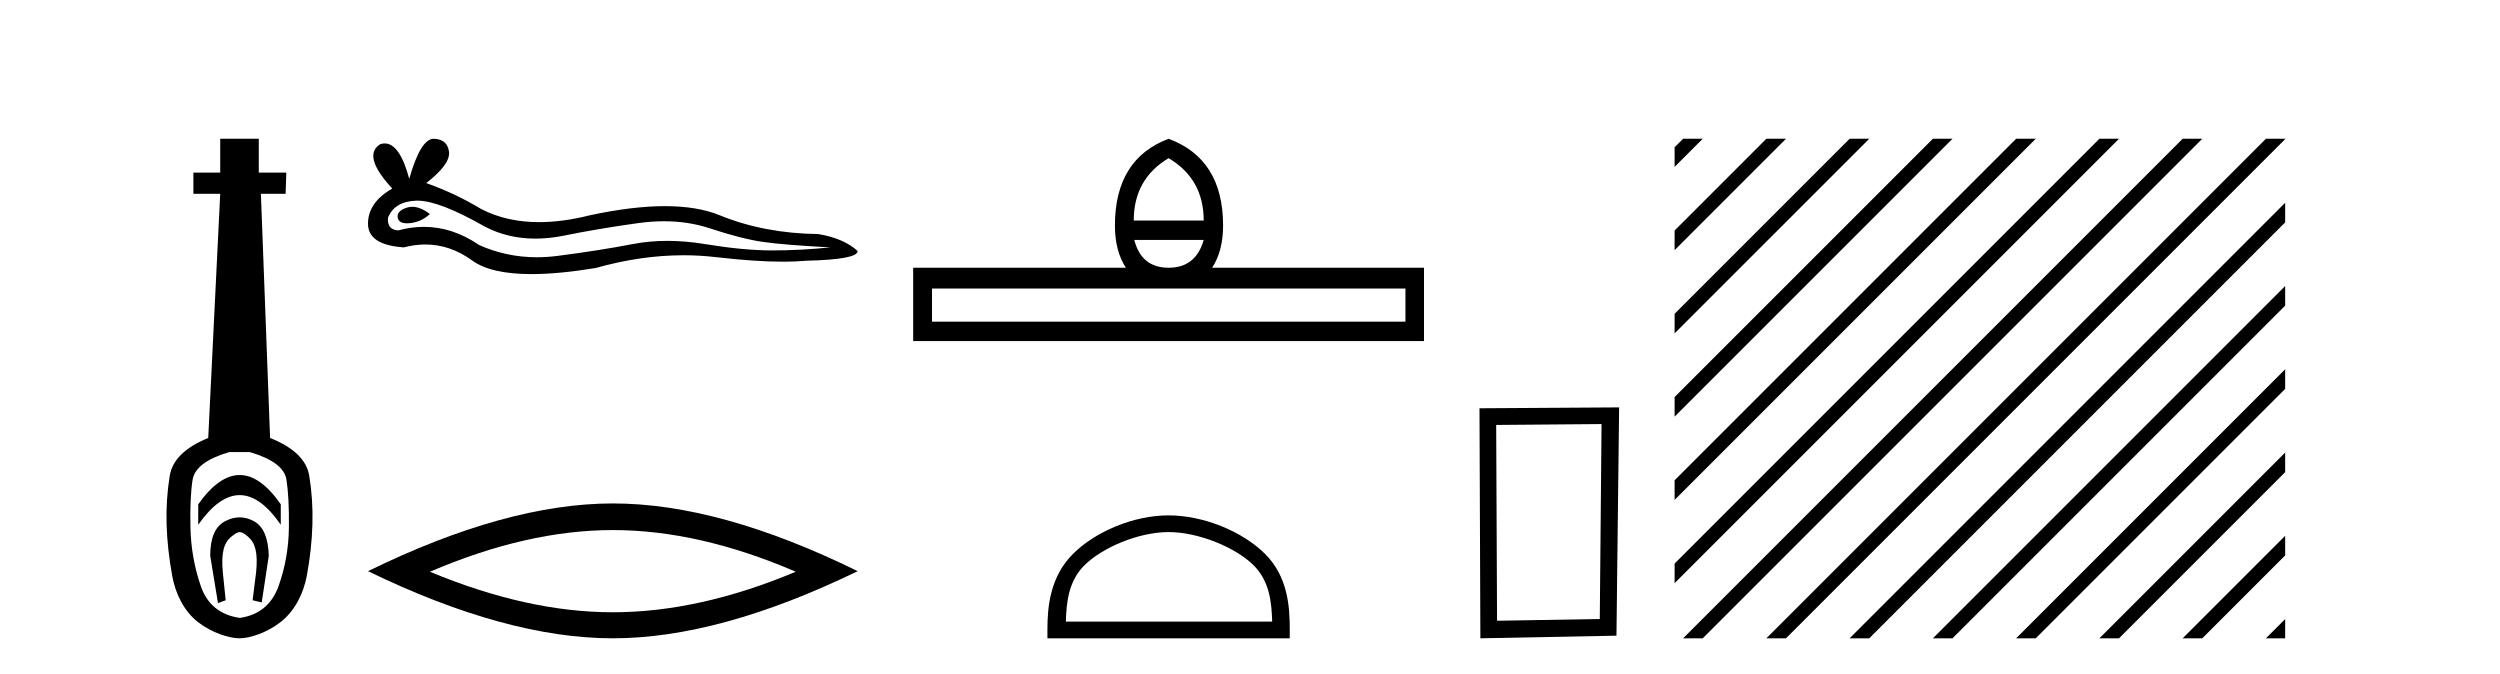
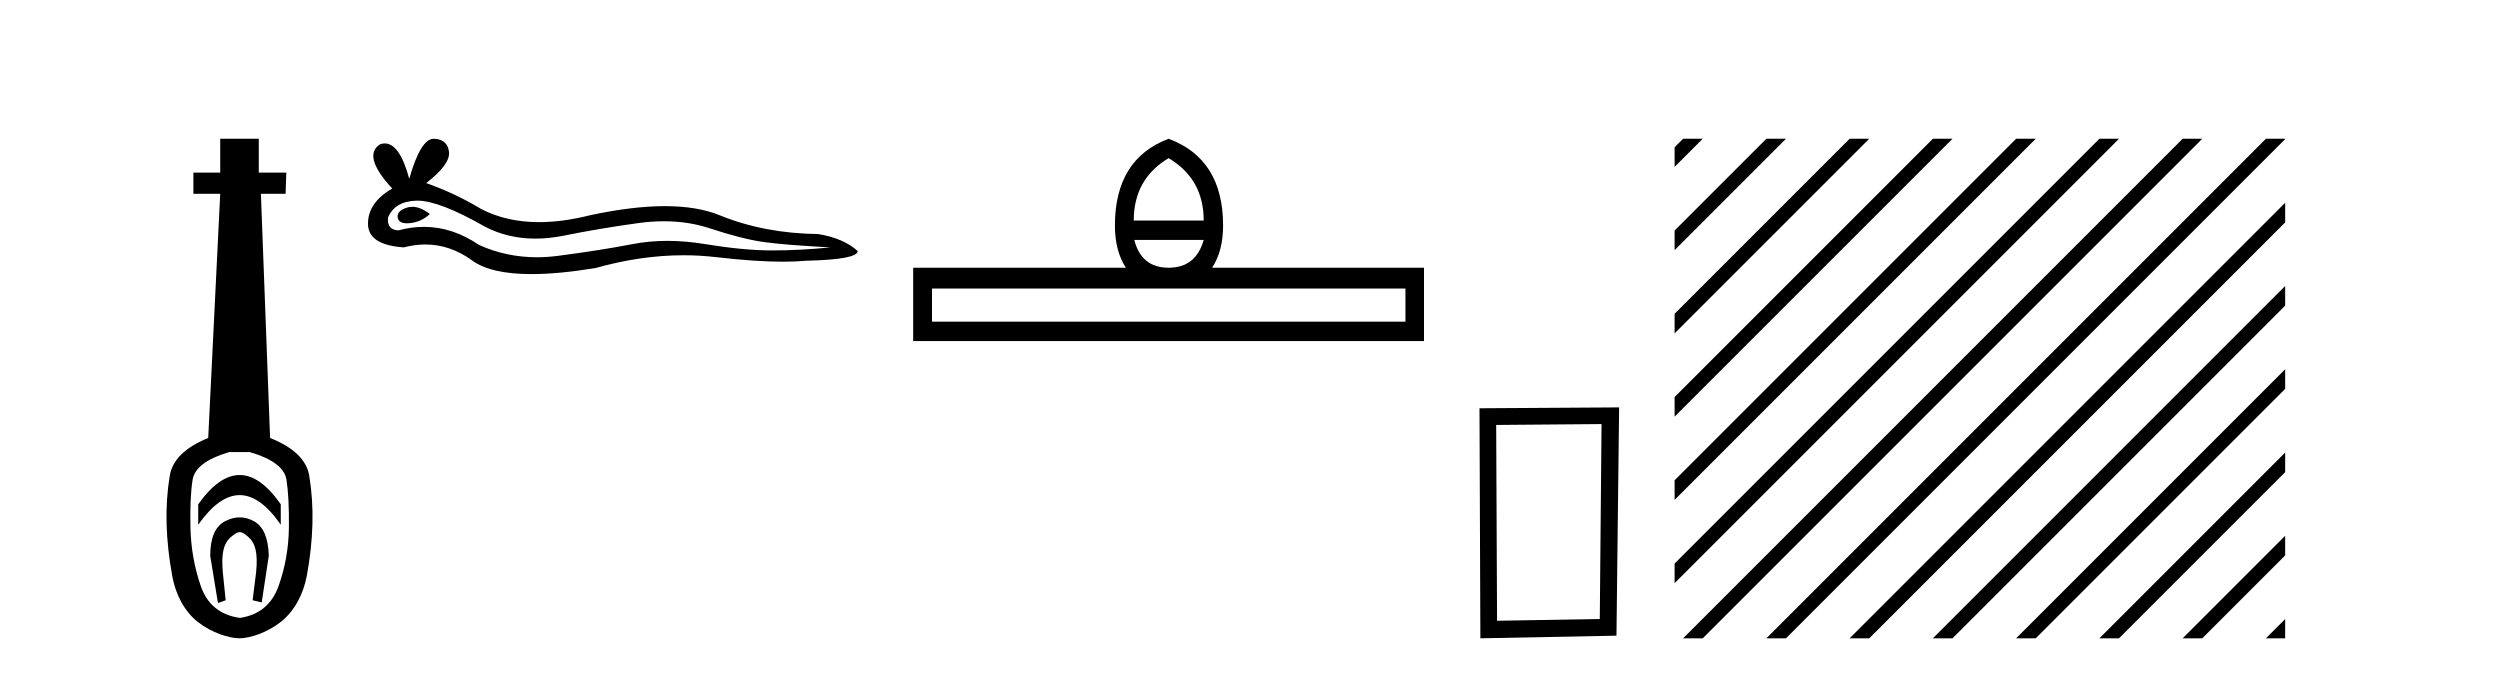
<svg xmlns="http://www.w3.org/2000/svg" width="152.0" height="41.0">
  <path d="M 14.572 28.881 C 13.736 28.881 12.895 29.474 12.052 30.661 L 12.052 31.905 C 12.895 30.704 13.736 30.103 14.572 30.103 C 15.409 30.103 16.242 30.704 17.071 31.905 L 17.071 30.661 C 16.242 29.474 15.409 28.881 14.572 28.881 ZM 14.572 31.455 C 14.279 31.455 13.982 31.534 13.682 31.691 C 13.081 32.005 12.781 32.706 12.781 33.793 L 13.253 36.668 L 13.721 36.496 L 13.55 34.823 C 13.435 33.622 13.607 33.003 14.065 32.631 C 14.293 32.445 14.436 32.352 14.578 32.352 C 14.719 32.352 14.858 32.445 15.08 32.631 C 15.523 33.003 15.688 33.607 15.573 34.78 L 15.359 36.496 L 15.913 36.625 L 16.342 33.793 C 16.313 32.706 16.013 32.005 15.441 31.691 C 15.155 31.534 14.865 31.455 14.572 31.455 ZM 15.184 27.486 C 16.557 27.887 17.3 28.444 17.415 29.16 C 17.529 29.875 17.579 30.847 17.565 32.077 C 17.551 33.307 17.343 34.487 16.943 35.617 C 16.542 36.746 15.756 37.397 14.583 37.569 C 13.382 37.397 12.588 36.746 12.202 35.617 C 11.816 34.487 11.608 33.314 11.58 32.098 C 11.551 30.883 11.594 29.91 11.708 29.181 C 11.823 28.452 12.567 27.887 13.939 27.486 ZM 13.389 8.437 L 13.389 10.496 L 11.759 10.496 L 11.759 11.783 L 13.389 11.783 L 12.66 26.628 C 11.258 27.2 10.479 27.965 10.321 28.924 C 10.164 29.882 10.1 30.861 10.128 31.862 C 10.157 32.864 10.271 33.915 10.471 35.016 C 10.672 36.117 11.194 37.165 12.037 37.823 C 12.881 38.48 13.947 38.809 14.562 38.809 C 15.177 38.809 16.242 38.473 17.086 37.801 C 17.929 37.129 18.451 36.089 18.652 35.016 C 18.852 33.943 18.966 32.899 18.995 31.884 C 19.024 30.869 18.959 29.882 18.802 28.924 C 18.645 27.965 17.851 27.2 16.421 26.628 L 15.863 11.783 L 17.365 11.783 L 17.407 10.496 L 15.734 10.496 L 15.734 8.437 Z" style="fill:#000000;stroke:none" />
  <path d="M 25.065 12.573 Q 24.895 12.573 24.735 12.625 Q 24.108 12.828 24.181 13.234 Q 24.244 13.577 24.742 13.577 Q 24.833 13.577 24.938 13.566 Q 25.62 13.492 26.137 13.012 Q 25.56 12.573 25.065 12.573 ZM 25.385 12.2 Q 26.716 12.2 29.494 13.787 Q 30.888 14.508 32.549 14.508 Q 33.352 14.508 34.216 14.34 Q 36.393 13.898 38.791 13.566 Q 39.606 13.453 40.369 13.453 Q 41.853 13.453 43.145 13.879 Q 45.1 14.525 46.391 14.709 Q 47.683 14.894 50.487 15.041 Q 48.679 15.226 46.945 15.226 Q 45.211 15.226 42.85 14.838 Q 41.669 14.645 40.576 14.645 Q 39.483 14.645 38.478 14.838 Q 36.467 15.226 33.903 15.558 Q 33.262 15.641 32.643 15.641 Q 30.785 15.641 29.125 14.894 Q 27.513 13.793 25.777 13.793 Q 25.01 13.793 24.218 14.008 Q 23.517 13.971 23.591 13.234 Q 23.997 12.237 25.325 12.2 Q 25.355 12.2 25.385 12.2 ZM 26.371 8.437 Q 25.573 8.437 24.882 10.872 Q 24.305 8.721 23.392 8.721 Q 23.255 8.721 23.112 8.769 Q 22.005 9.47 23.849 11.463 Q 22.374 12.311 22.374 13.602 Q 22.374 14.894 24.55 15.041 Q 25.223 14.865 25.865 14.865 Q 27.369 14.865 28.701 15.834 Q 29.841 16.665 32.316 16.665 Q 33.966 16.665 36.209 16.296 Q 38.964 15.52 41.564 15.52 Q 42.55 15.52 43.514 15.632 Q 45.923 15.911 47.618 15.911 Q 48.388 15.911 49.011 15.853 Q 52.147 15.779 52.147 15.263 Q 51.298 14.488 49.749 14.23 Q 46.465 14.193 43.753 13.086 Q 42.398 12.533 40.428 12.533 Q 38.459 12.533 35.877 13.086 Q 34.211 13.506 32.776 13.506 Q 30.808 13.506 29.273 12.717 Q 27.686 11.758 25.915 11.131 Q 27.391 9.987 27.299 9.231 Q 27.207 8.474 26.395 8.437 Q 26.383 8.437 26.371 8.437 Z" style="fill:#000000;stroke:none" />
-   <path d="M 37.26 32.228 Q 42.504 32.228 48.381 34.762 Q 42.504 37.226 37.26 37.226 Q 32.052 37.226 26.139 34.762 Q 32.052 32.228 37.26 32.228 ZM 37.26 30.609 Q 30.785 30.609 22.374 34.727 Q 30.785 38.809 37.26 38.809 Q 43.736 38.809 52.147 34.727 Q 43.771 30.609 37.26 30.609 Z" style="fill:#000000;stroke:none" />
  <path d="M 71.05 9.616 Q 73.185 10.88 73.185 13.408 L 68.932 13.408 Q 68.932 10.88 71.05 9.616 ZM 73.185 14.587 Q 72.707 16.278 71.05 16.278 Q 69.393 16.278 68.966 14.587 ZM 85.451 17.542 L 85.451 19.558 L 56.666 19.558 L 56.666 17.542 ZM 71.05 8.437 Q 67.787 9.667 67.787 13.716 Q 67.787 15.253 68.453 16.278 L 55.521 16.278 L 55.521 20.737 L 86.579 20.737 L 86.579 16.278 L 73.698 16.278 Q 74.364 15.253 74.364 13.716 Q 74.364 9.667 71.05 8.437 Z" style="fill:#000000;stroke:none" />
-   <path d="M 71.05 32.35 C 72.862 32.35 75.131 33.281 76.228 34.378 C 77.189 35.339 77.314 36.612 77.349 37.795 L 64.804 37.795 C 64.839 36.612 64.965 35.339 65.925 34.378 C 67.023 33.281 69.238 32.35 71.05 32.35 ZM 71.05 31.335 C 68.9 31.335 66.587 32.329 65.231 33.684 C 63.841 35.075 63.683 36.906 63.683 38.275 L 63.683 38.809 L 78.417 38.809 L 78.417 38.275 C 78.417 36.906 78.313 35.075 76.922 33.684 C 75.567 32.329 73.2 31.335 71.05 31.335 Z" style="fill:#000000;stroke:none" />
  <path d="M 97.374 25.783 L 97.267 37.635 L 91.021 37.742 L 90.968 25.837 L 97.374 25.783 ZM 98.442 24.769 L 89.953 24.823 L 90.007 38.809 L 98.281 38.649 L 98.442 24.769 Z" style="fill:#000000;stroke:none" />
  <path d="M 102.333 8.437 L 101.816 8.953 L 101.816 10.146 L 103.227 8.735 L 103.526 8.437 ZM 107.395 8.437 L 101.816 14.015 L 101.816 15.208 L 108.289 8.735 L 108.588 8.437 ZM 112.457 8.437 L 101.816 19.077 L 101.816 20.27 L 113.352 8.735 L 113.65 8.437 ZM 117.519 8.437 L 101.816 24.139 L 101.816 25.332 L 118.414 8.735 L 118.712 8.437 ZM 122.581 8.437 L 101.816 29.201 L 101.816 30.395 L 123.476 8.735 L 123.774 8.437 ZM 127.643 8.437 L 101.816 34.263 L 101.816 35.457 L 128.538 8.735 L 128.836 8.437 ZM 132.705 8.437 L 102.631 38.511 L 102.333 38.809 L 103.526 38.809 L 133.6 8.735 L 133.898 8.437 ZM 137.767 8.437 L 107.693 38.511 L 107.395 38.809 L 108.588 38.809 L 138.662 8.735 L 138.938 8.459 L 138.938 8.437 ZM 138.938 12.328 L 112.755 38.511 L 112.457 38.809 L 113.65 38.809 L 138.938 13.521 L 138.938 12.328 ZM 138.938 17.39 L 117.817 38.511 L 117.519 38.809 L 118.712 38.809 L 138.938 18.583 L 138.938 17.39 ZM 138.938 22.452 L 122.879 38.511 L 122.581 38.809 L 123.774 38.809 L 138.938 23.645 L 138.938 22.452 ZM 138.938 27.514 L 127.941 38.511 L 127.643 38.809 L 128.836 38.809 L 138.938 28.707 L 138.938 27.514 ZM 138.938 32.576 L 133.003 38.511 L 132.705 38.809 L 133.898 38.809 L 138.938 33.769 L 138.938 32.576 ZM 138.938 37.638 L 138.065 38.511 L 137.767 38.809 L 138.938 38.809 L 138.938 37.638 Z" style="fill:#000000;stroke:none" />
</svg>